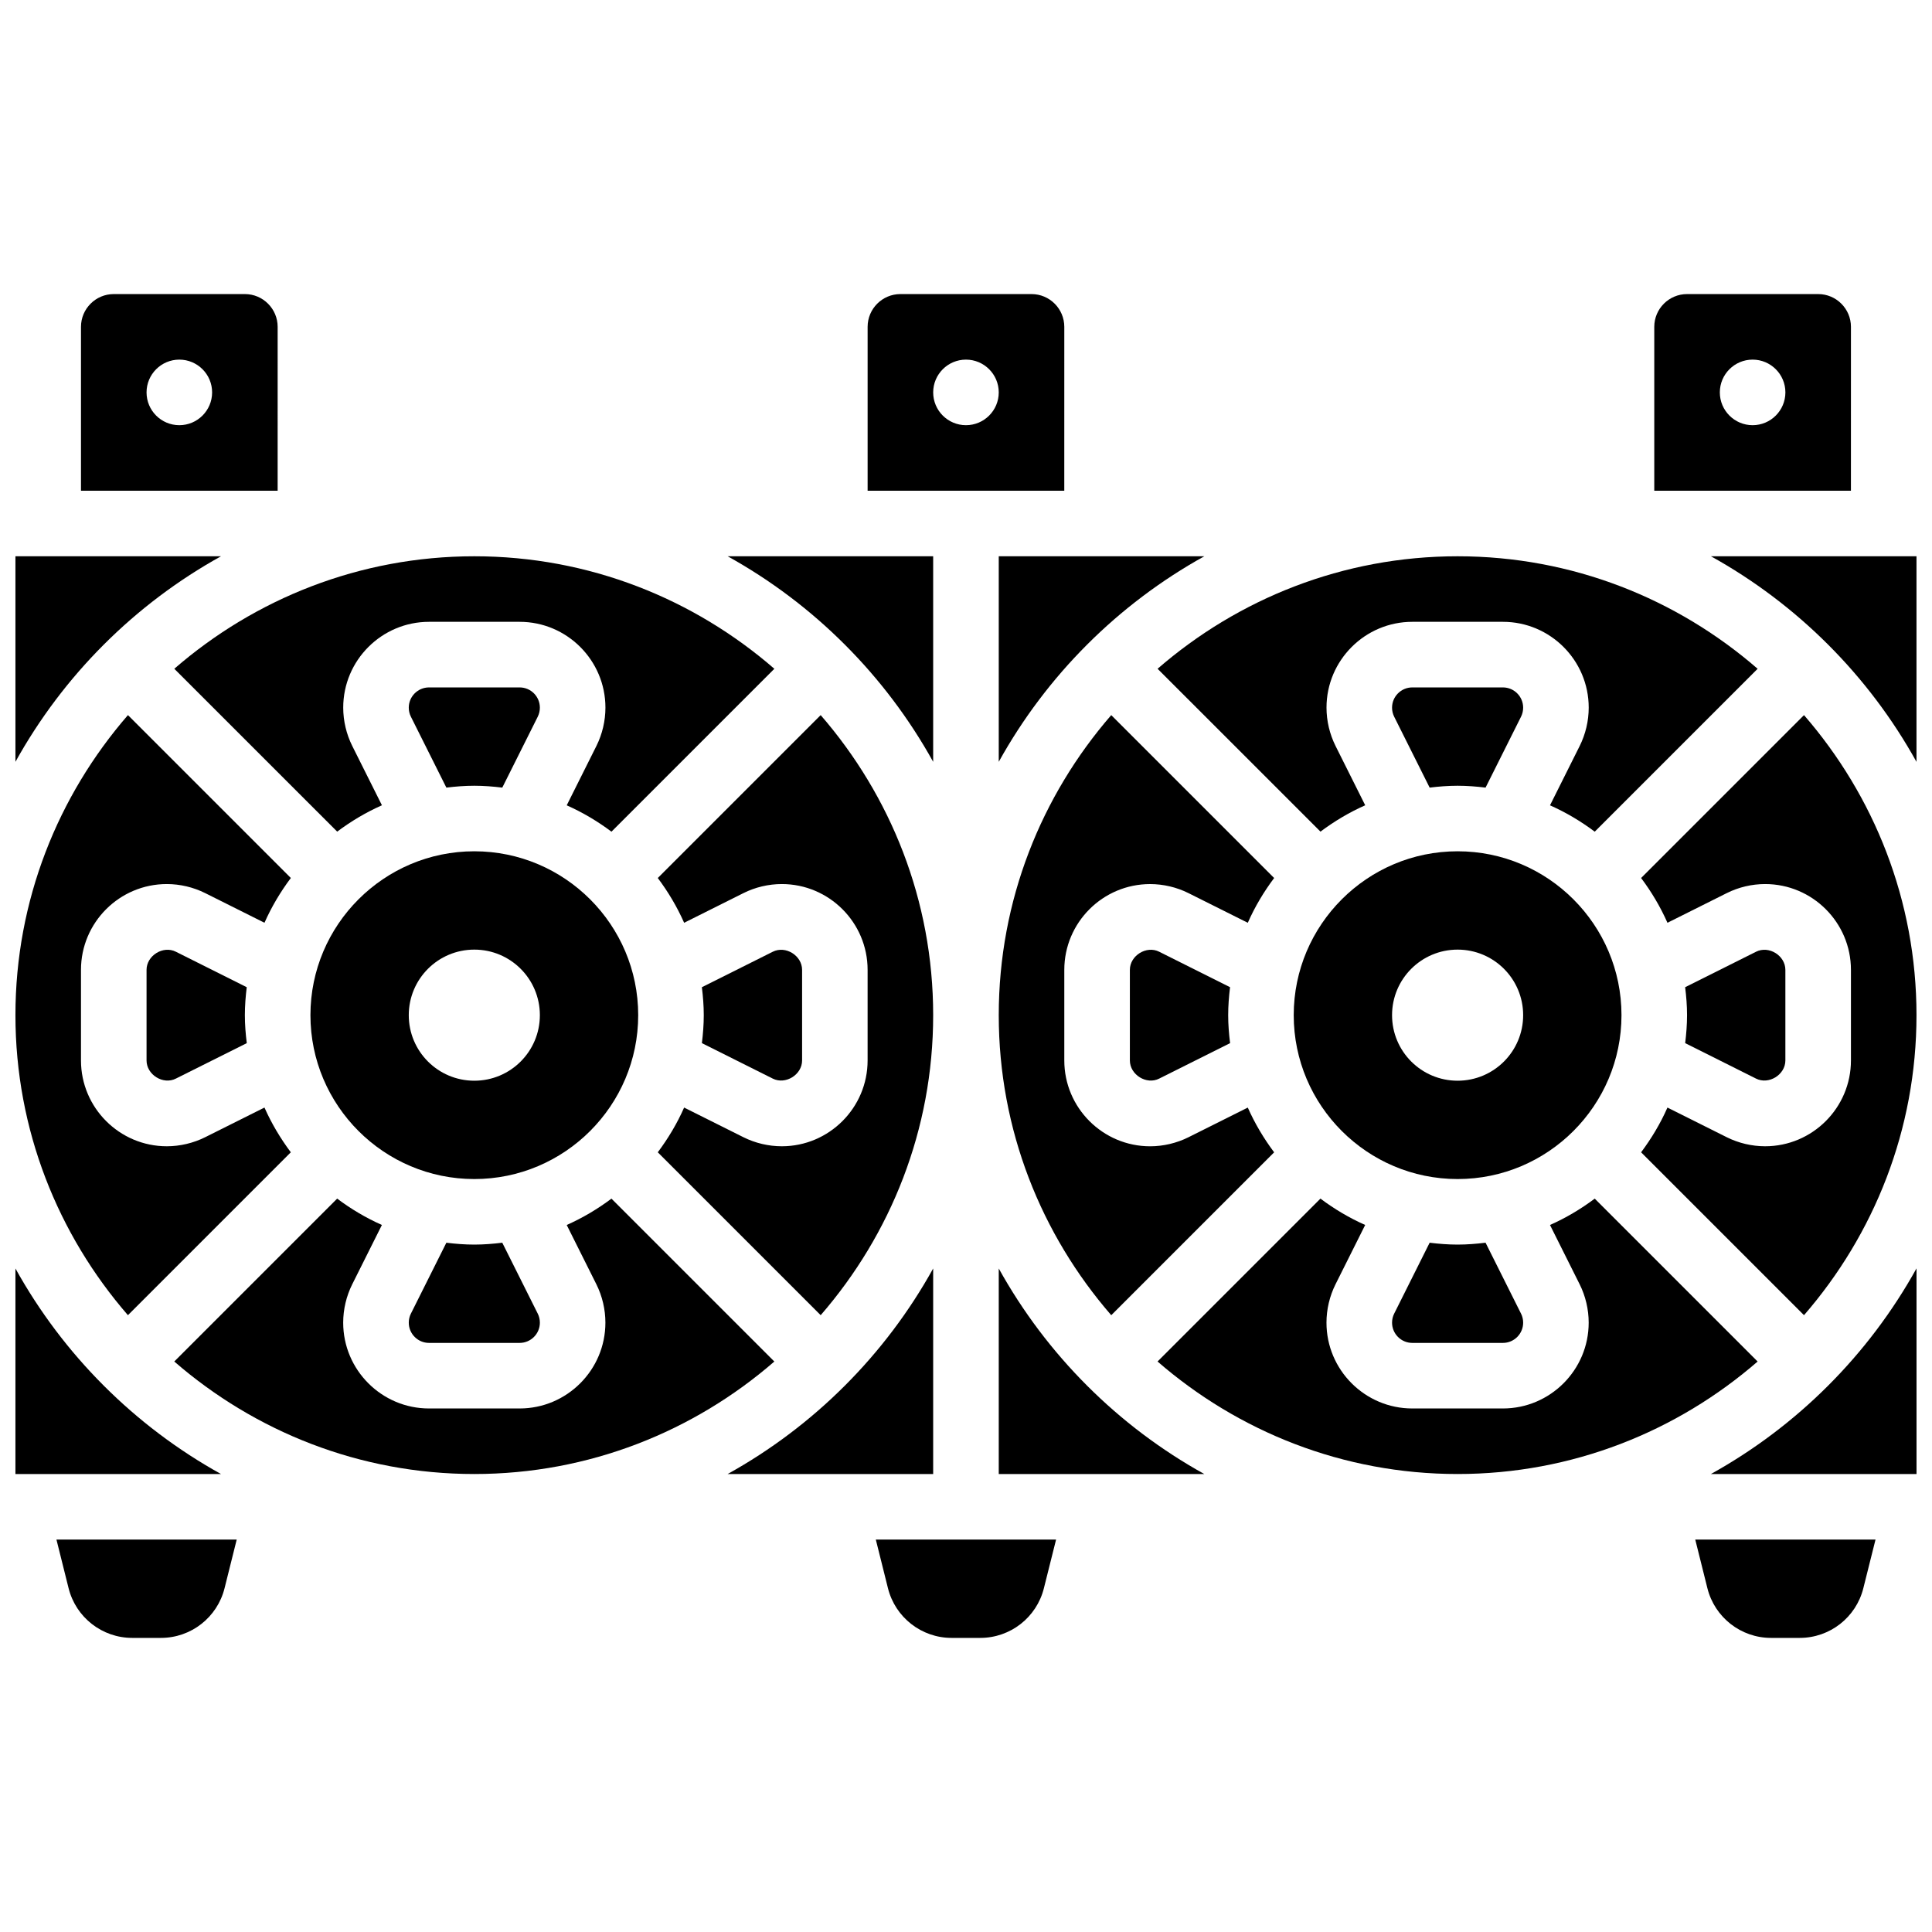
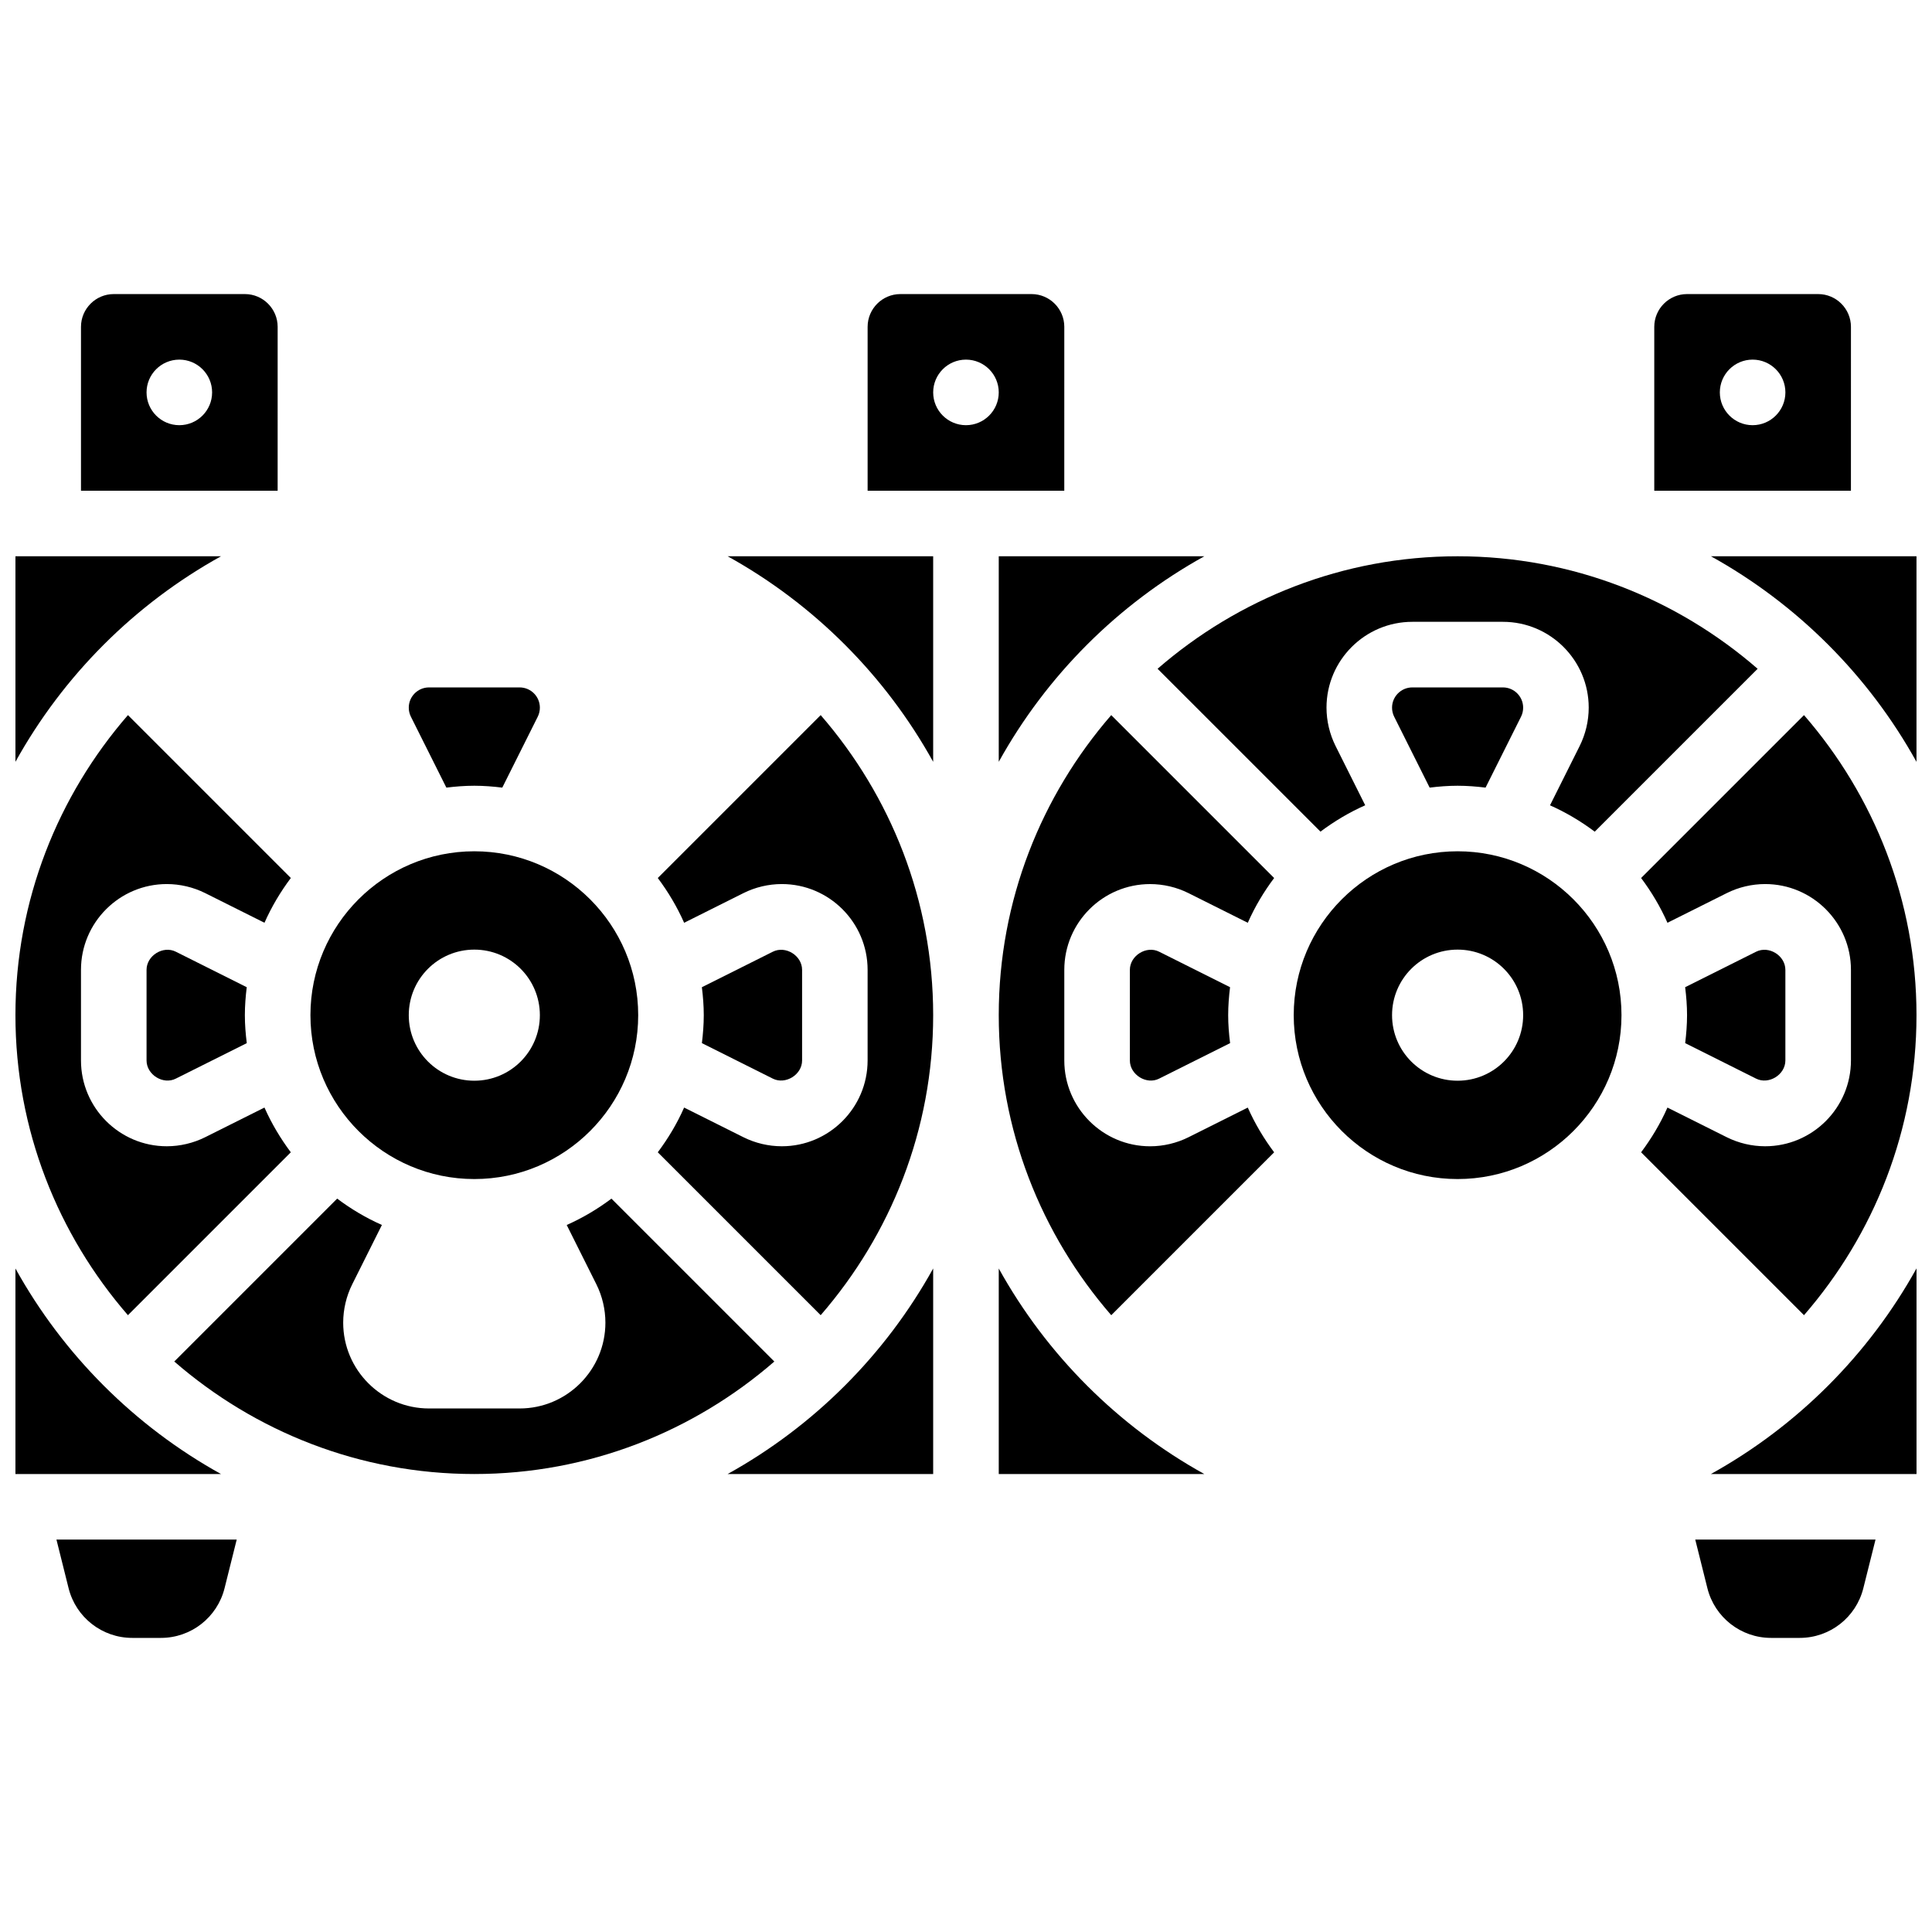
<svg xmlns="http://www.w3.org/2000/svg" width="800px" height="800px" version="1.1" viewBox="144 144 512 512">
  <defs>
    <clipPath id="f">
      <path d="m578 333h73.902v160h-73.902z" />
    </clipPath>
    <clipPath id="e">
      <path d="m597 291h54.902v55h-54.902z" />
    </clipPath>
    <clipPath id="d">
      <path d="m148.09 333h73.906v160h-73.906z" />
    </clipPath>
    <clipPath id="c">
      <path d="m148.09 480h54.906v55h-54.906z" />
    </clipPath>
    <clipPath id="b">
      <path d="m597 480h54.902v55h-54.902z" />
    </clipPath>
    <clipPath id="a">
      <path d="m148.09 291h54.906v55h-54.906z" />
    </clipPath>
  </defs>
  <path d="m162.18 564.9c1.934 7.731 8.883 13.16 16.859 13.16h7.617c7.973 0 14.922-5.43 16.852-13.16l3.223-12.898h-47.773z" />
-   <path d="m379.32 564.9c1.938 7.731 8.887 13.16 16.852 13.16h7.617c7.973 0 14.922-5.43 16.852-13.16l3.231-12.898h-47.773z" />
  <path d="m596.48 564.9c1.938 7.731 8.887 13.16 16.852 13.16h7.617c7.973 0 14.922-5.43 16.852-13.16l3.231-12.898h-47.773z" />
  <path d="m408.68 345.89c12.672-22.871 31.602-41.797 54.469-54.469l-54.469-0.004z" />
  <path d="m481.66 376.68-43.168-43.168c-18.52 21.348-29.812 49.109-29.812 79.52s11.293 58.172 29.812 79.512l43.168-43.168c-2.746-3.664-5.106-7.625-6.984-11.855l-15.715 7.859c-3.133 1.562-6.66 2.398-10.168 2.398-12.535 0-22.742-10.207-22.742-22.742v-24.008c0-12.543 10.207-22.738 22.742-22.738 3.508 0 7.035 0.832 10.172 2.398l15.715 7.859c1.863-4.238 4.234-8.199 6.981-11.867z" />
  <path d="m269.7 352.23c2.512 0 4.977 0.199 7.41 0.496l9.398-18.789c0.371-0.738 0.562-1.574 0.562-2.398 0-2.961-2.406-5.367-5.367-5.367h-24.008c-2.961 0-5.367 2.406-5.367 5.367 0 0.824 0.191 1.66 0.566 2.398l9.398 18.789c2.43-0.297 4.894-0.496 7.406-0.496z" />
  <path d="m530.28 352.23c2.512 0 4.977 0.199 7.41 0.496l9.398-18.789c0.371-0.738 0.562-1.574 0.562-2.398 0-2.961-2.406-5.367-5.367-5.367h-24.008c-2.961 0-5.367 2.406-5.367 5.367 0 0.824 0.191 1.66 0.566 2.398l9.398 18.789c2.43-0.297 4.894-0.496 7.406-0.496z" />
-   <path d="m269.7 473.83c-2.512 0-4.977-0.199-7.41-0.496l-9.398 18.789c-0.371 0.727-0.562 1.562-0.562 2.394 0 2.961 2.406 5.367 5.367 5.367h24.008c2.961 0 5.367-2.406 5.367-5.367 0-0.832-0.191-1.66-0.566-2.398l-9.398-18.789c-2.43 0.297-4.894 0.5-7.406 0.5z" />
  <path d="m313.13 413.03c0-23.949-19.484-43.43-43.43-43.43-23.949 0-43.43 19.484-43.43 43.43 0 23.949 19.484 43.43 43.43 43.43 23.945 0 43.43-19.48 43.43-43.43zm-43.43 17.371c-9.598 0-17.371-7.773-17.371-17.371s7.773-17.371 17.371-17.371c9.598 0 17.371 7.773 17.371 17.371s-7.773 17.371-17.371 17.371z" />
  <path d="m426.05 230.62c0-4.785-3.891-8.688-8.688-8.688h-34.746c-4.793 0-8.688 3.898-8.688 8.688v43.43h52.117zm-26.059 26.059c-4.793 0-8.688-3.891-8.688-8.688 0-4.793 3.891-8.688 8.688-8.688 4.793 0 8.688 3.891 8.688 8.688 0 4.793-3.891 8.688-8.688 8.688z" />
  <path d="m451.2 396.22c-3.379-1.711-7.773 1.02-7.773 4.805v24.008c0 3.797 4.414 6.523 7.773 4.805l18.789-9.398c-0.305-2.434-0.508-4.898-0.508-7.41 0-2.512 0.199-4.977 0.496-7.41z" />
  <g clip-path="url(#f)">
    <path d="m578.91 449.37 43.168 43.168c18.52-21.34 29.812-49.102 29.812-79.512s-11.293-58.172-29.812-79.512l-43.168 43.168c2.746 3.664 5.106 7.625 6.984 11.863l15.715-7.859c3.133-1.57 6.66-2.402 10.168-2.402 12.535 0 22.742 10.195 22.742 22.738v24.008c0 12.535-10.207 22.742-22.742 22.742-3.508 0-7.035-0.832-10.172-2.398l-15.715-7.859c-1.863 4.238-4.238 8.188-6.981 11.855z" />
  </g>
  <path d="m609.37 429.84c3.363 1.691 7.773-1.016 7.773-4.805v-24.008c0-3.797-4.387-6.508-7.773-4.805l-18.789 9.398c0.305 2.434 0.504 4.898 0.504 7.41 0 2.512-0.199 4.977-0.496 7.41z" />
  <g clip-path="url(#e)">
    <path d="m651.89 345.9v-54.48h-54.469c22.867 12.684 41.797 31.609 54.469 54.48z" />
  </g>
  <path d="m634.52 230.62c0-4.785-3.891-8.688-8.688-8.688h-34.746c-4.793 0-8.688 3.898-8.688 8.688v43.43h52.117zm-26.059 26.059c-4.793 0-8.688-3.891-8.688-8.688 0-4.793 3.891-8.688 8.688-8.688 4.793 0 8.688 3.891 8.688 8.688-0.004 4.793-3.894 8.688-8.688 8.688z" />
  <path d="m573.71 413.03c0-23.949-19.484-43.43-43.43-43.43-23.949 0-43.43 19.484-43.43 43.43 0 23.949 19.484 43.43 43.43 43.43s43.43-19.48 43.43-43.43zm-43.43 17.371c-9.598 0-17.371-7.773-17.371-17.371s7.773-17.371 17.371-17.371 17.371 7.773 17.371 17.371-7.773 17.371-17.371 17.371z" />
  <path d="m493.94 364.39c3.664-2.746 7.617-5.106 11.855-6.984l-7.859-15.715c-1.562-3.133-2.398-6.652-2.398-10.16 0-12.543 10.207-22.742 22.742-22.742h24.008c12.535 0 22.738 10.199 22.738 22.742 0 3.508-0.832 7.027-2.398 10.172l-7.859 15.715c4.231 1.875 8.191 4.238 11.855 6.984l43.168-43.168c-21.336-18.523-49.098-29.816-79.508-29.816s-58.172 11.293-79.512 29.812z" />
-   <path d="m530.28 473.83c-2.512 0-4.977-0.199-7.41-0.496l-9.398 18.789c-0.371 0.727-0.562 1.562-0.562 2.394 0 2.961 2.406 5.367 5.367 5.367h24.008c2.961 0 5.367-2.406 5.367-5.367 0-0.832-0.191-1.66-0.566-2.398l-9.398-18.789c-2.43 0.297-4.894 0.5-7.406 0.5z" />
  <g clip-path="url(#d)">
    <path d="m221.07 449.37c-2.746-3.664-5.106-7.625-6.984-11.855l-15.715 7.859c-3.133 1.562-6.66 2.398-10.168 2.398-12.535 0-22.742-10.207-22.742-22.742v-24.008c0-12.543 10.207-22.738 22.742-22.738 3.508 0 7.035 0.832 10.172 2.398l15.715 7.859c1.875-4.238 4.238-8.199 6.984-11.863l-43.168-43.168c-18.523 21.344-29.816 49.105-29.816 79.516s11.293 58.172 29.812 79.512z" />
  </g>
  <g clip-path="url(#c)">
    <path d="m148.09 480.16v54.469h54.469c-22.867-12.672-41.797-31.602-54.469-54.469z" />
  </g>
  <path d="m306.04 461.65c-3.664 2.746-7.625 5.106-11.855 6.984l7.859 15.715c1.562 3.133 2.394 6.66 2.394 10.168 0 12.535-10.203 22.742-22.738 22.742h-24.008c-12.535 0-22.742-10.207-22.742-22.742 0-3.508 0.832-7.035 2.398-10.172l7.859-15.715c-4.238-1.875-8.191-4.238-11.855-6.984l-43.168 43.168c21.34 18.523 49.102 29.816 79.512 29.816 30.41 0 58.172-11.293 79.512-29.812z" />
  <path d="m318.32 449.37 43.168 43.168c18.52-21.34 29.812-49.102 29.812-79.512s-11.293-58.172-29.812-79.512l-43.168 43.168c2.746 3.664 5.106 7.625 6.984 11.863l15.715-7.859c3.133-1.57 6.66-2.402 10.168-2.402 12.535 0 22.738 10.195 22.738 22.738v24.008c0 12.535-10.203 22.742-22.738 22.742-3.508 0-7.035-0.832-10.172-2.398l-15.715-7.859c-1.863 4.238-4.238 8.188-6.981 11.855z" />
  <path d="m391.3 345.89v-54.473h-54.469c22.867 12.672 41.793 31.602 54.469 54.473z" />
  <path d="m348.79 429.84c3.363 1.691 7.773-1.016 7.773-4.805v-24.008c0-3.797-4.387-6.508-7.773-4.805l-18.789 9.398c0.305 2.434 0.504 4.898 0.504 7.41 0 2.512-0.199 4.977-0.496 7.41z" />
  <path d="m408.68 480.16v54.469h54.469c-22.867-12.672-41.797-31.602-54.469-54.469z" />
  <path d="m391.3 480.16c-12.672 22.871-31.602 41.797-54.469 54.469h54.469z" />
  <path d="m190.61 396.22c-3.379-1.711-7.773 1.02-7.773 4.805v24.008c0 3.797 4.422 6.523 7.773 4.805l18.789-9.398c-0.305-2.434-0.508-4.898-0.508-7.41 0-2.512 0.199-4.977 0.496-7.41z" />
  <g clip-path="url(#b)">
    <path d="m597.41 534.63h54.488v-54.496c-12.68 22.879-31.609 41.812-54.488 54.496z" />
  </g>
-   <path d="m233.36 364.39c3.664-2.746 7.617-5.106 11.855-6.984l-7.859-15.715c-1.562-3.133-2.398-6.652-2.398-10.16 0-12.543 10.207-22.742 22.742-22.742h24.008c12.535 0 22.738 10.199 22.738 22.742 0 3.508-0.832 7.027-2.398 10.172l-7.859 15.715c4.231 1.875 8.191 4.238 11.855 6.984l43.168-43.168c-21.336-18.523-49.098-29.816-79.508-29.816-30.41 0-58.172 11.293-79.512 29.812z" />
  <path d="m217.58 230.62c0-4.785-3.891-8.688-8.688-8.688h-34.742c-4.797 0-8.688 3.902-8.688 8.688v43.43h52.117zm-26.059 26.059c-4.793 0-8.684-3.894-8.684-8.688 0-4.793 3.891-8.688 8.688-8.688 4.793 0 8.688 3.891 8.688 8.688-0.004 4.793-3.894 8.688-8.691 8.688z" />
  <g clip-path="url(#a)">
    <path d="m202.56 291.42h-54.469v54.469c12.672-22.867 31.602-41.797 54.469-54.469z" />
  </g>
-   <path d="m566.62 461.65c-3.664 2.746-7.625 5.106-11.855 6.984l7.859 15.715c1.562 3.133 2.394 6.66 2.394 10.168 0 12.535-10.203 22.742-22.738 22.742h-24.008c-12.535 0-22.742-10.207-22.742-22.742 0-3.508 0.832-7.035 2.398-10.172l7.859-15.715c-4.238-1.875-8.191-4.238-11.855-6.984l-43.168 43.168c21.34 18.523 49.102 29.816 79.512 29.816s58.172-11.293 79.512-29.812z" />
</svg>